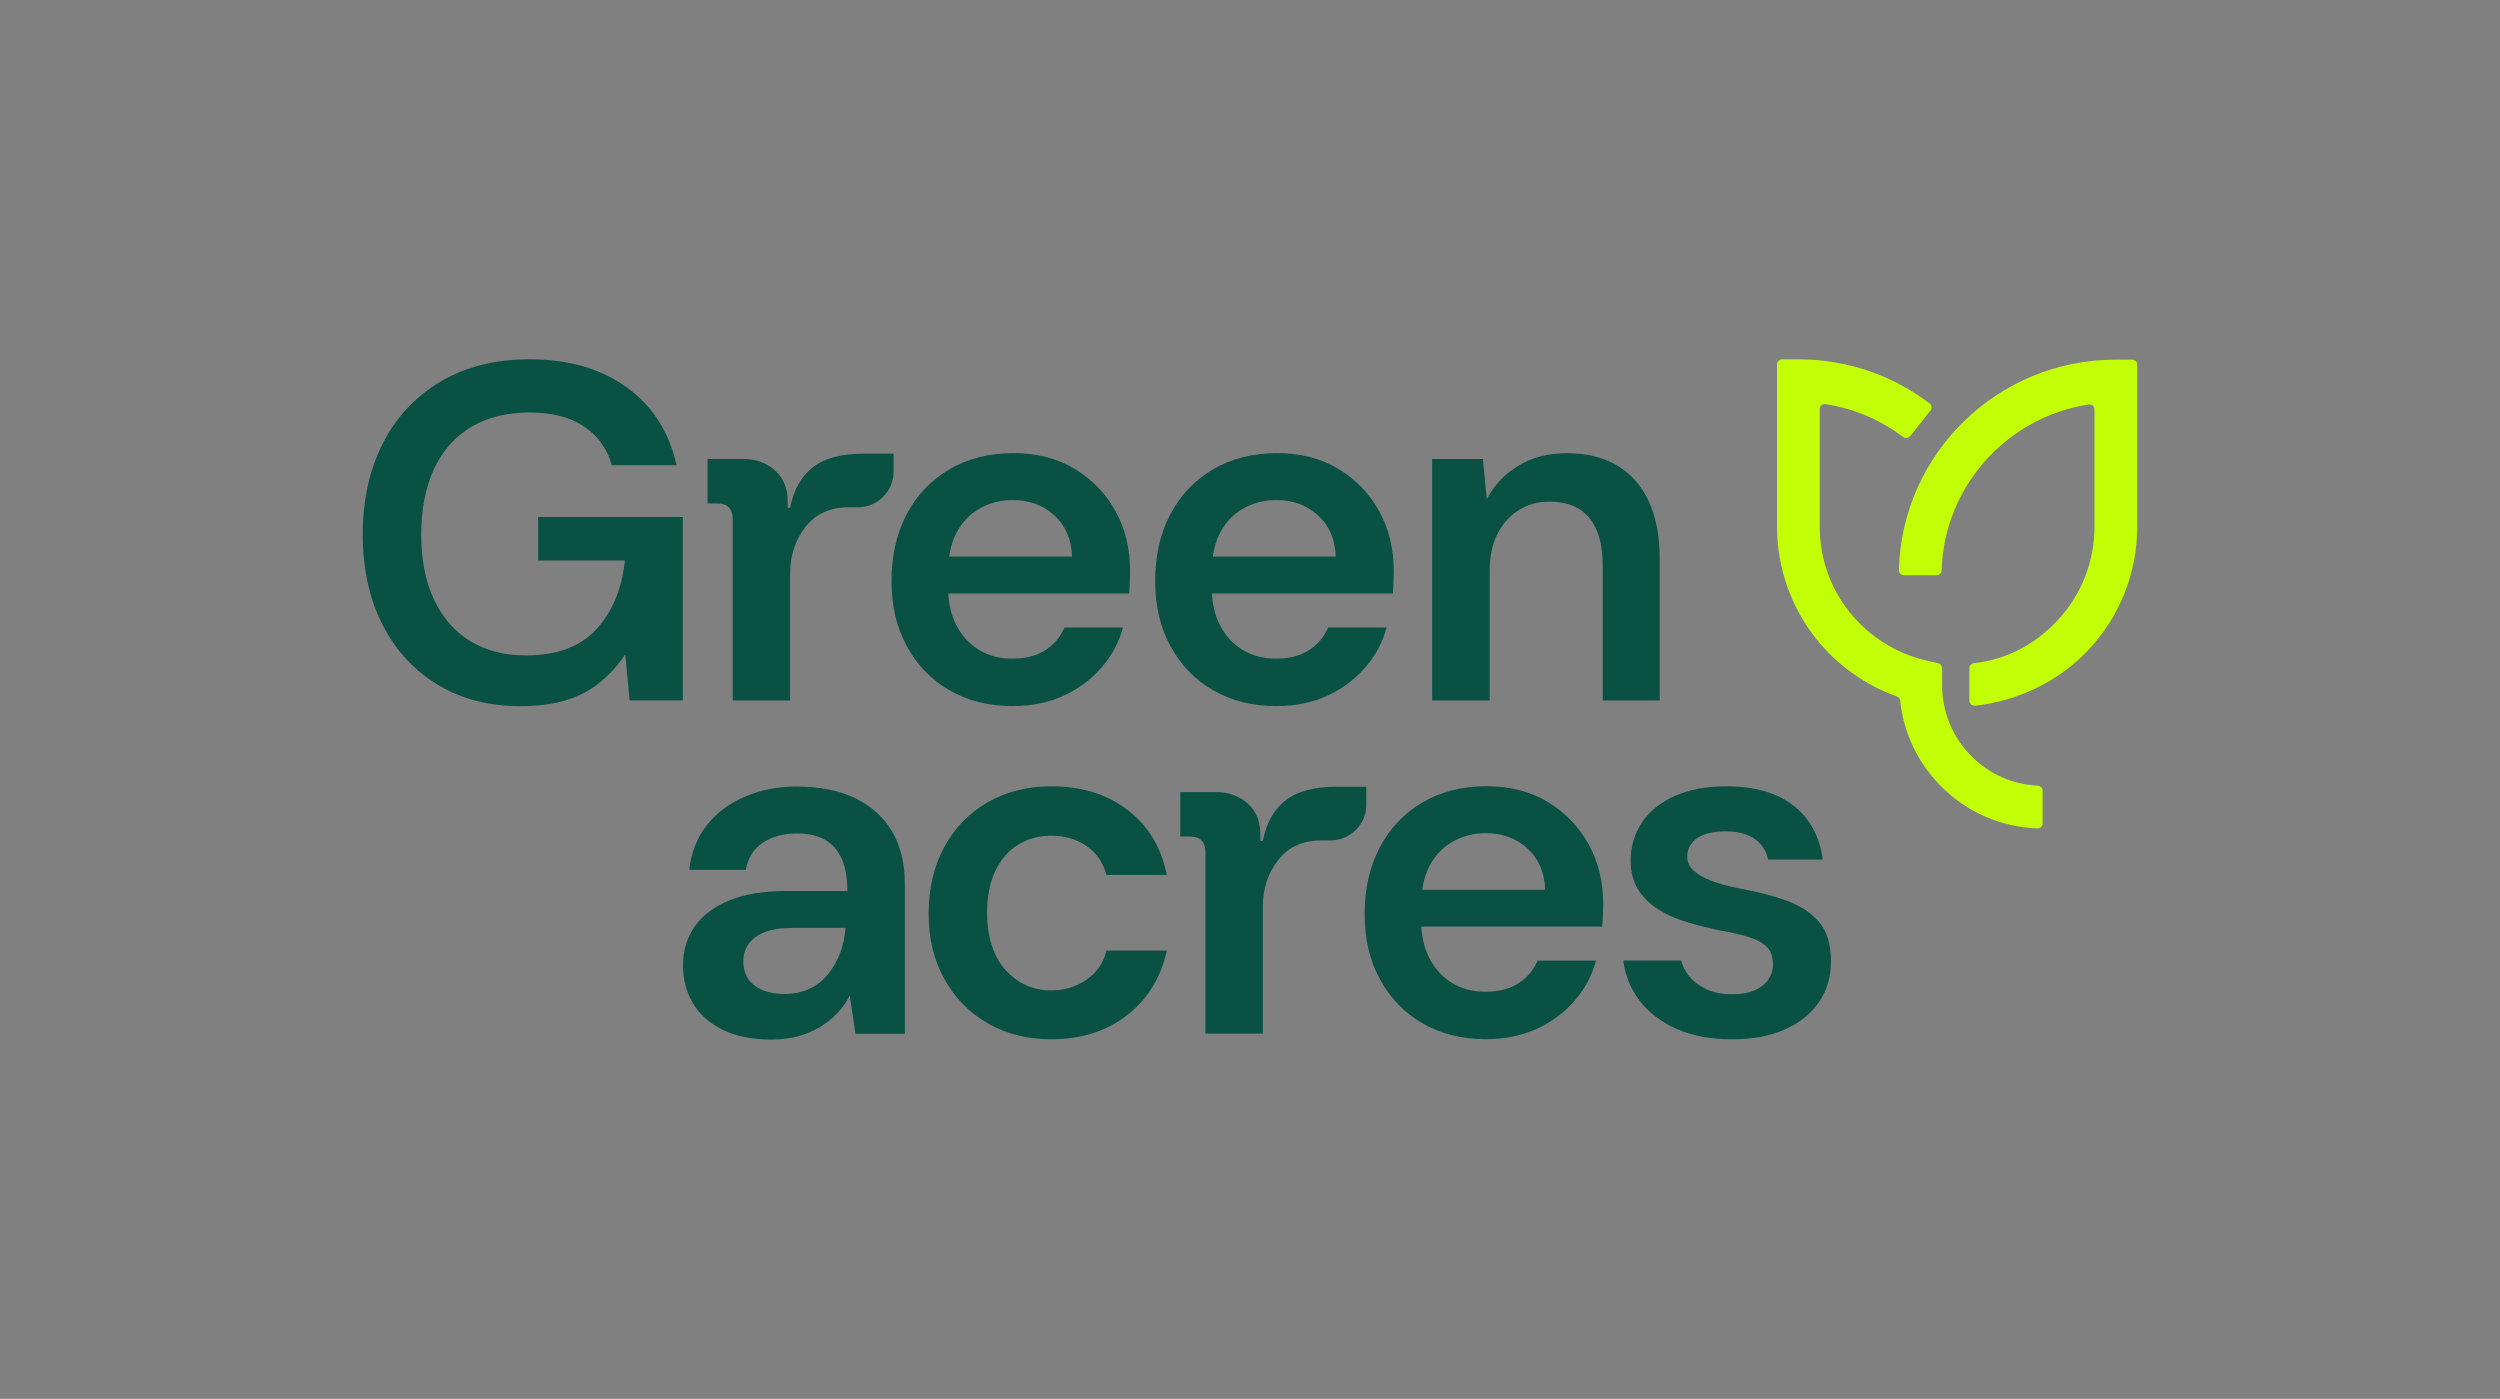
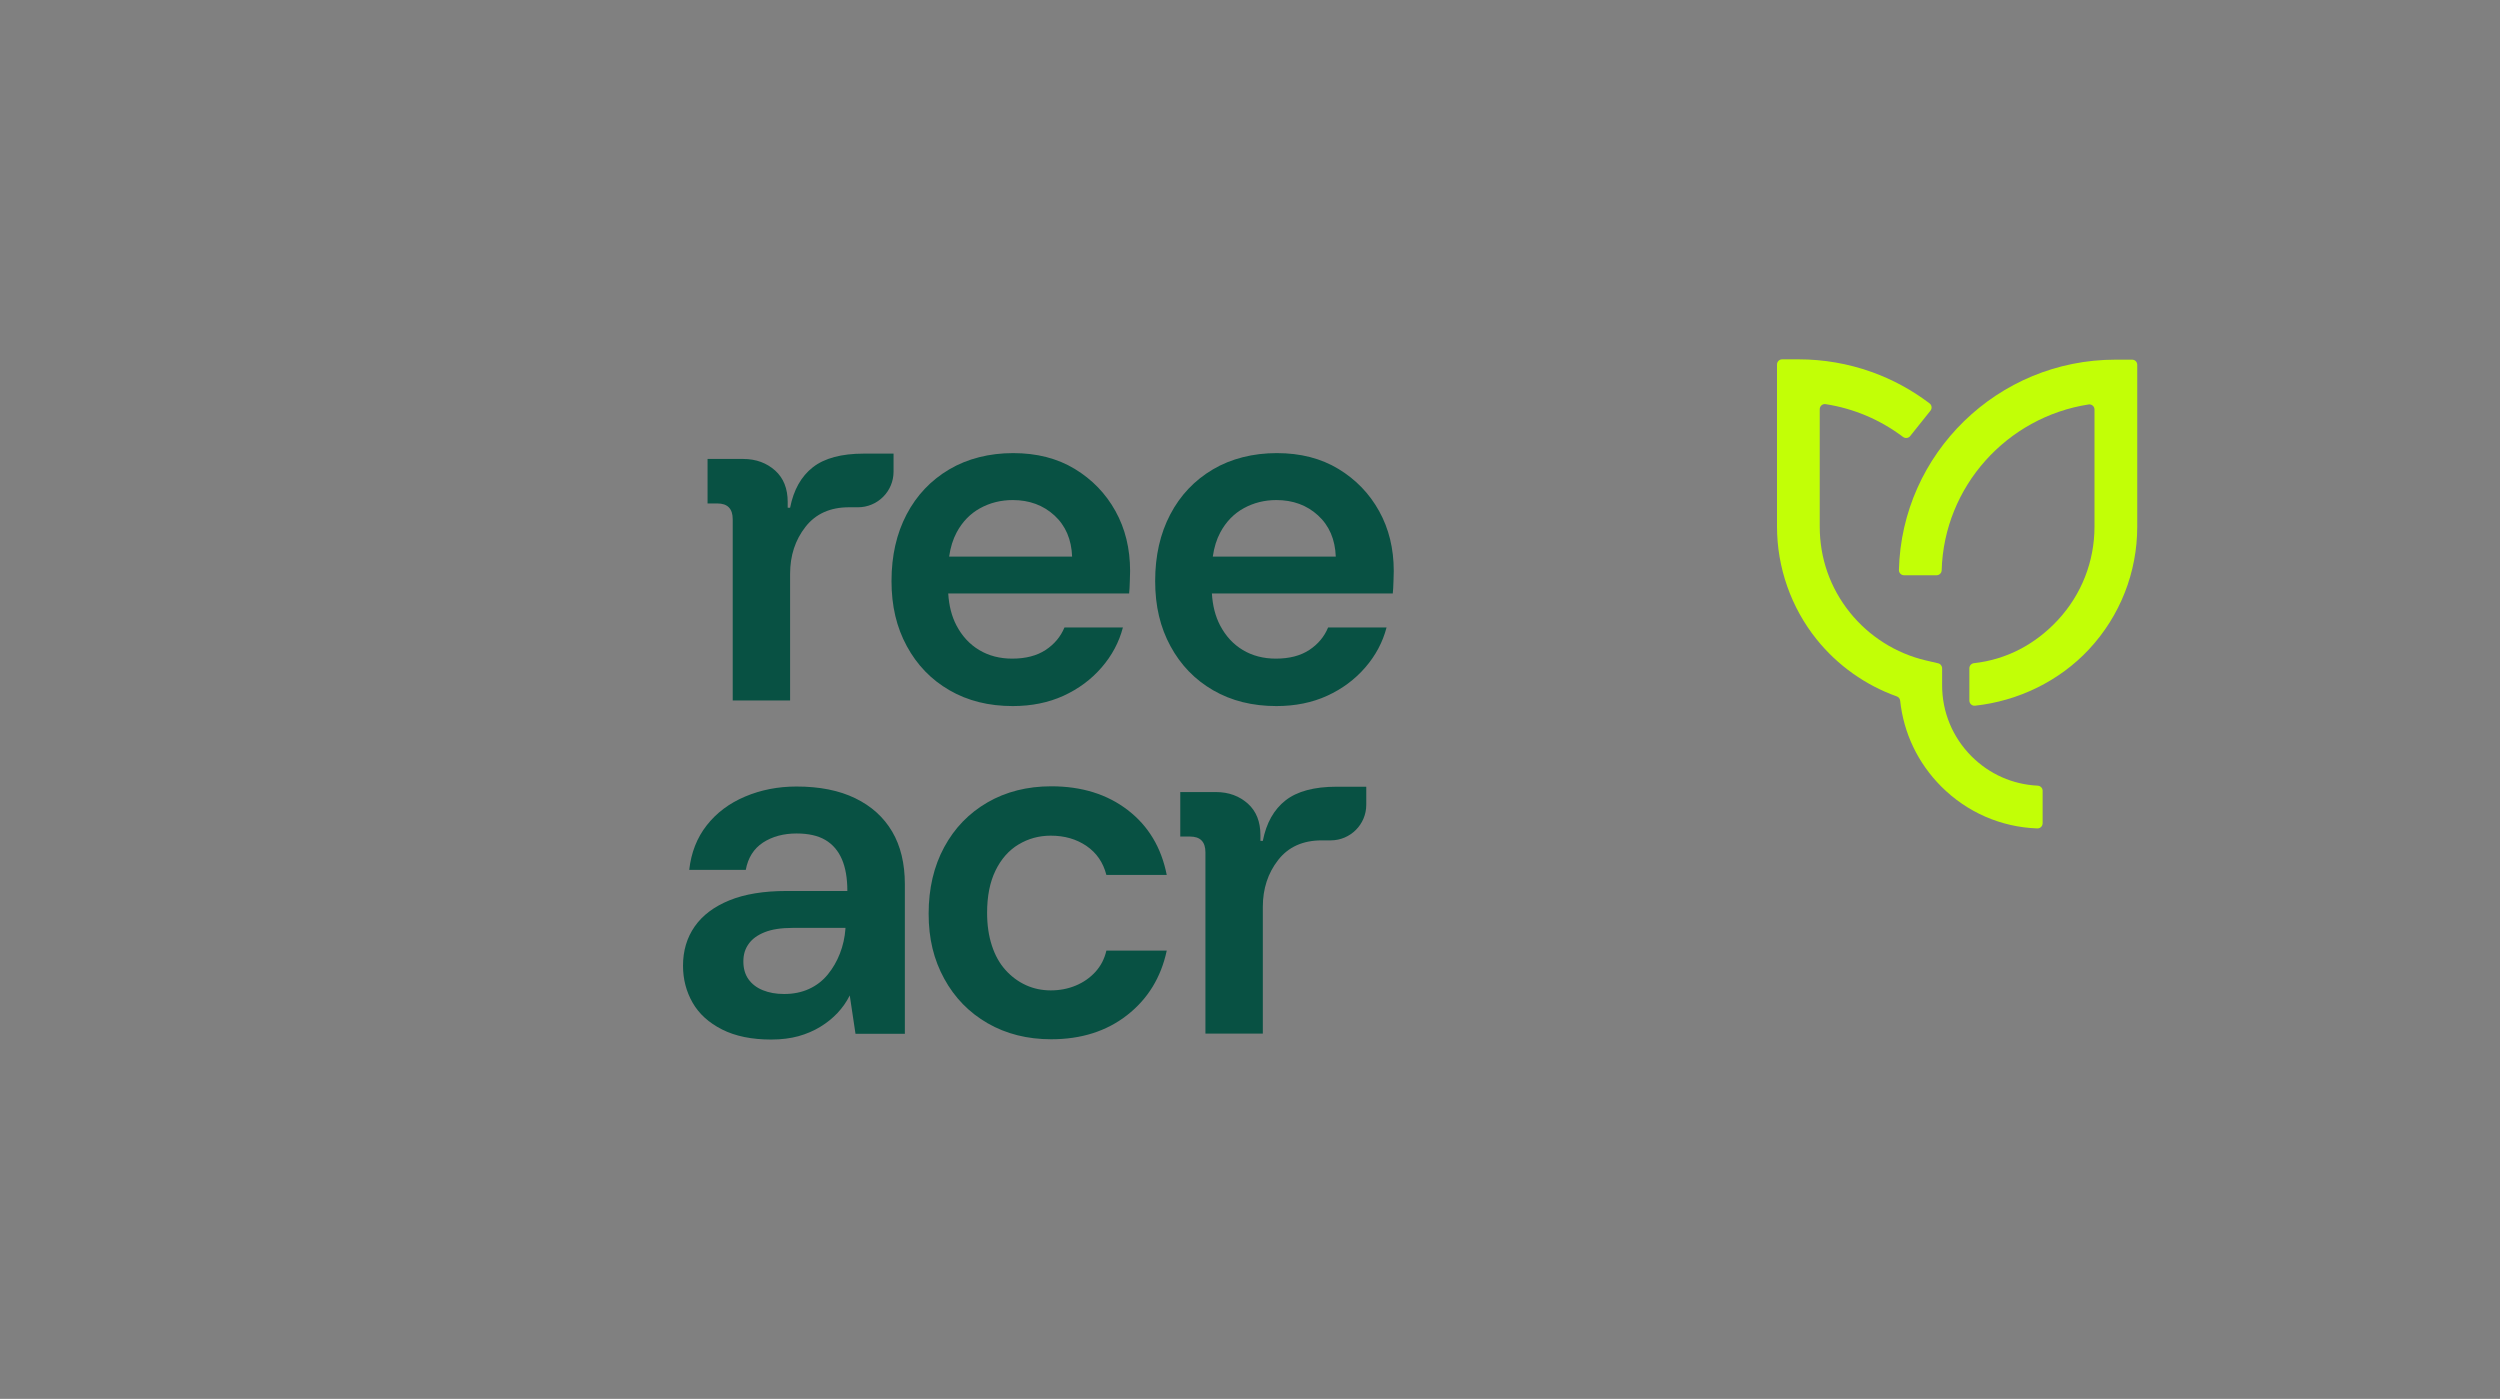
<svg xmlns="http://www.w3.org/2000/svg" id="Layer_1" viewBox="0 0 1040.37 582.14">
  <rect x="0" y="0" width="1040.37" height="582.14" fill="#808080" stroke="none" />
  <path d="M371.27,346.06c-3.53-5.99-8.64-10.61-15.36-13.87-6.71-3.26-14.85-4.88-24.43-4.88-7.71,0-14.85,1.4-21.43,4.19-6.58,2.78-11.9,6.78-15.95,11.96-4.06,5.18-6.48,11.36-7.28,18.54h23.53c.93-5.05,3.32-8.83,7.17-11.37,3.86-2.51,8.51-3.78,13.96-3.78,4.92,0,8.91.9,11.97,2.69,3.05,1.8,5.34,4.45,6.88,7.98,1.53,3.52,2.29,7.94,2.29,13.26h-25.33c-9.43,0-17.34,1.29-23.72,3.88-6.38,2.6-11.21,6.22-14.46,10.87-3.26,4.66-4.88,10.11-4.88,16.35,0,5.59,1.33,10.71,3.98,15.36,2.66,4.66,6.75,8.37,12.27,11.17,5.51,2.79,12.33,4.19,20.43,4.19,4.26,0,8.05-.48,11.38-1.4,3.32-.93,6.34-2.23,9.06-3.89,2.73-1.66,5.13-3.59,7.19-5.78,2.06-2.2,3.75-4.62,5.08-7.28l2.39,15.95h20.54v-62.22c0-8.64-1.77-15.95-5.28-21.92ZM351.83,386.53c-.27,3.59-1.03,7.02-2.3,10.27-1.26,3.26-2.96,6.18-5.09,8.78-2.13,2.58-4.71,4.57-7.77,5.97-3.07,1.4-6.51,2.1-10.37,2.1-3.33,0-6.28-.53-8.88-1.59-2.58-1.06-4.58-2.6-5.97-4.59-1.4-1.99-2.1-4.46-2.1-7.38s.73-5.22,2.2-7.28c1.45-2.06,3.68-3.69,6.68-4.88,2.99-1.2,6.87-1.79,11.66-1.79h21.94v.39Z" fill="#085143" stroke-width="0" />
  <path d="M423.83,351.45c4.05-2.46,8.54-3.69,13.46-3.69,5.72,0,10.67,1.43,14.86,4.29,4.19,2.86,6.94,6.88,8.27,12.06h25.12c-2.26-11.43-7.67-20.44-16.25-27.02-8.57-6.58-19.17-9.87-31.8-9.87-9.97,0-18.81,2.23-26.52,6.68-7.71,4.45-13.73,10.67-18.04,18.64-4.32,7.98-6.48,17.22-6.48,27.71s2.16,19.11,6.48,27.02c4.32,7.91,10.33,14.09,18.04,18.54,7.71,4.45,16.55,6.68,26.52,6.68,12.49,0,23.03-3.36,31.6-10.07,8.57-6.71,14.06-15.65,16.45-26.82h-25.12c-.8,3.46-2.33,6.41-4.59,8.87-2.26,2.46-4.98,4.36-8.17,5.68-3.19,1.33-6.65,2-10.37,2s-7.18-.73-10.37-2.19c-3.19-1.46-6.02-3.55-8.47-6.28-2.46-2.72-4.36-6.11-5.68-10.17-1.33-4.05-1.99-8.6-1.99-13.66,0-6.91,1.16-12.76,3.49-17.55,2.32-4.78,5.51-8.41,9.57-10.87Z" fill="#085143" stroke-width="0" />
-   <path d="M761.94,399.99c0,6.52-1.66,12.2-4.99,17.05-3.32,4.85-8.04,8.64-14.15,11.36-6.12,2.73-13.43,4.09-21.93,4.09-9.04,0-16.82-1.46-23.33-4.38-6.51-2.93-11.66-6.91-15.45-11.97-3.58-4.77-5.77-10.25-6.55-16.43h24.04c.62,2.36,1.73,4.5,3.34,6.46,1.86,2.27,4.26,4.09,7.18,5.49,2.92,1.39,6.45,2.09,10.57,2.09s7.21-.56,9.67-1.69c2.46-1.13,4.32-2.63,5.58-4.49,1.26-1.86,1.9-3.85,1.9-5.98,0-3.32-.84-5.82-2.5-7.48-1.66-1.66-4.12-3.02-7.37-4.09-3.26-1.06-7.28-1.99-12.07-2.79-4.52-.93-9.04-2.06-13.55-3.39-4.52-1.32-8.55-3.09-12.07-5.28s-6.35-4.95-8.47-8.28c-2.13-3.32-3.19-7.37-3.19-12.16,0-5.84,1.56-11.13,4.68-15.85,3.13-4.71,7.71-8.4,13.76-11.06,6.05-2.66,13.13-3.99,21.24-3.99,11.82,0,21.16,2.66,28.01,7.98,6.84,5.31,10.93,12.82,12.26,22.52h-22.73c-.8-3.72-2.69-6.61-5.68-8.67-2.99-2.06-7.01-3.09-12.06-3.09s-9.14.97-11.87,2.89c-2.72,1.93-4.08,4.49-4.08,7.68,0,2.13.82,3.99,2.49,5.58,1.66,1.6,4.05,3.03,7.18,4.29,3.12,1.26,7.07,2.36,11.86,3.29,7.44,1.33,14.02,3.02,19.74,5.08,5.71,2.06,10.23,5.02,13.55,8.87,3.33,3.86,4.99,9.31,4.99,16.35Z" fill="#085143" stroke-width="0" />
-   <path d="M661.08,351.31c-4.05-7.31-9.7-13.16-16.94-17.55-7.25-4.39-15.79-6.58-25.62-6.58s-18.98,2.26-26.62,6.78c-7.64,4.52-13.56,10.77-17.74,18.74-4.19,7.98-6.28,17.22-6.28,27.71s2.12,19.28,6.38,27.12c4.25,7.84,10.16,13.96,17.74,18.34,7.58,4.39,16.35,6.58,26.32,6.58,7.84,0,14.88-1.43,21.13-4.28,6.25-2.86,11.53-6.78,15.85-11.77,4.32-4.98,7.28-10.53,8.87-16.65h-24.32c-1.6,3.86-4.22,6.98-7.87,9.38-3.66,2.39-8.28,3.58-13.86,3.58-5.18,0-9.77-1.19-13.76-3.58-3.99-2.4-7.14-5.82-9.47-10.27-1.97-3.77-3.1-8.2-3.4-13.26h75.28c.26-1.86.4-9.37.4-9.37,0-9.3-2.03-17.61-6.09-24.92ZM591.86,370.25c.55-3.84,1.59-7.2,3.13-10.07,2.39-4.45,5.65-7.81,9.77-10.07,4.12-2.26,8.64-3.39,13.56-3.39,6.91,0,12.69,2.13,17.34,6.38,4.65,4.26,7.11,9.97,7.38,17.15h-51.18Z" fill="#085143" stroke-width="0" />
  <path d="M501.64,354.7v75.43h23.88v-52.7c0-7.58,2.12-14.09,6.38-19.54,4.25-5.45,10.3-8.17,18.14-8.17h3.72c8.18,0,14.81-6.63,14.81-14.81v-7.52h-12.35c-9.3,0-16.38,1.89-21.23,5.68-4.85,3.79-8.01,9.41-9.47,16.85h-1v-2.39c0-5.58-1.73-9.93-5.18-13.06-3.46-3.12-7.91-4.86-13.36-4.86h-14.81v18.52h4.09c4.25,0,6.38,2.19,6.38,6.58Z" fill="#085143" stroke-width="0" />
-   <path d="M284.15,215.13h-60.21v18.14h36.09c-1.2,11.7-5.12,21.2-11.77,28.51-6.65,7.31-16.48,10.97-29.51,10.97-8.77,0-16.42-1.96-22.93-5.88-6.51-3.92-11.56-9.67-15.15-17.25-3.59-7.58-5.38-16.61-5.38-27.12s1.76-19.57,5.28-27.22c3.52-7.64,8.67-13.49,15.45-17.55,6.78-4.05,14.89-6.08,24.32-6.08s16.85,1.93,22.63,5.78c5.78,3.86,9.67,9.24,11.66,16.15h26.91c-3.06-13.82-9.97-24.62-20.73-32.4-10.77-7.78-24.26-11.66-40.47-11.66-14.22,0-26.55,3.09-36.98,9.27-10.44,6.18-18.44,14.75-24.03,25.72-5.58,10.96-8.37,23.56-8.37,37.78s2.72,26.89,8.17,37.58c5.45,10.7,13.09,19.04,22.93,25.02,9.84,5.98,21.33,8.97,34.49,8.97,7.31,0,13.66-.83,19.04-2.49,5.38-1.66,10.07-4.12,14.06-7.38,3.99-3.26,7.51-7.14,10.57-11.66l1.79,19.14h22.13v-76.36Z" fill="#085143" stroke-width="0" />
-   <path d="M690.69,291.49v-58.62c0-9.7-1.53-17.81-4.59-24.32-3.06-6.51-7.45-11.47-13.16-14.86-5.72-3.39-12.63-5.08-20.73-5.08s-14.62,1.73-20.34,5.18c-5.72,3.46-10.1,8.11-13.16,13.96l-1.59-16.75h-21.14v100.49h23.93v-53.63c0-6.25,1.1-11.5,3.29-15.75,2.19-4.25,5.15-7.54,8.87-9.87,3.72-2.32,7.97-3.49,12.76-3.49,7.31,0,12.82,2.26,16.55,6.78,3.72,4.52,5.58,11.1,5.58,19.74v56.23h23.73Z" fill="#085143" stroke-width="0" />
  <path d="M464.2,212.69c-4.05-7.31-9.7-13.16-16.94-17.55-7.25-4.39-15.79-6.58-25.62-6.58s-18.98,2.26-26.62,6.78c-7.64,4.52-13.56,10.77-17.74,18.74-4.19,7.98-6.28,17.22-6.28,27.71s2.12,19.28,6.38,27.12c4.25,7.84,10.16,13.96,17.74,18.34,7.58,4.39,16.35,6.58,26.32,6.58,7.84,0,14.88-1.43,21.13-4.28,6.25-2.86,11.53-6.78,15.85-11.77,4.32-4.98,7.28-10.53,8.87-16.65h-24.32c-1.6,3.86-4.22,6.98-7.87,9.38-3.66,2.39-8.28,3.58-13.86,3.58-5.18,0-9.77-1.19-13.76-3.58-3.99-2.4-7.14-5.82-9.47-10.27-1.97-3.77-3.1-8.2-3.4-13.26h75.28c.26-1.86.4-9.37.4-9.37,0-9.3-2.03-17.61-6.09-24.92ZM394.98,231.63c.55-3.84,1.59-7.2,3.13-10.07,2.39-4.45,5.65-7.81,9.77-10.07,4.12-2.26,8.64-3.39,13.56-3.39,6.91,0,12.69,2.13,17.34,6.38,4.65,4.26,7.11,9.97,7.38,17.15h-51.18Z" fill="#085143" stroke-width="0" />
  <path d="M304.92,216.08v75.43h23.88v-52.7c0-7.58,2.12-14.09,6.38-19.54,4.25-5.45,10.3-8.17,18.14-8.17h3.72c8.18,0,14.81-6.63,14.81-14.81v-7.52h-12.35c-9.3,0-16.38,1.89-21.23,5.68-4.85,3.79-8.01,9.41-9.47,16.85h-1v-2.39c0-5.58-1.73-9.93-5.18-13.06-3.46-3.12-7.91-4.86-13.36-4.86h-14.81v18.52h4.09c4.25,0,6.38,2.19,6.38,6.58Z" fill="#085143" stroke-width="0" />
  <path d="M573.92,212.69c-4.05-7.31-9.7-13.16-16.94-17.55-7.25-4.39-15.79-6.58-25.62-6.58s-18.98,2.26-26.62,6.78c-7.64,4.52-13.56,10.77-17.74,18.74-4.19,7.98-6.28,17.22-6.28,27.71s2.12,19.28,6.38,27.12c4.25,7.84,10.16,13.96,17.74,18.34,7.58,4.39,16.35,6.58,26.32,6.58,7.84,0,14.88-1.43,21.13-4.28,6.25-2.86,11.53-6.78,15.85-11.77,4.32-4.98,7.28-10.53,8.87-16.65h-24.32c-1.6,3.86-4.22,6.98-7.87,9.38-3.66,2.39-8.28,3.58-13.86,3.58-5.18,0-9.77-1.19-13.76-3.58-3.99-2.4-7.14-5.82-9.47-10.27-1.97-3.77-3.1-8.2-3.4-13.26h75.28c.26-1.86.4-9.37.4-9.37,0-9.3-2.03-17.61-6.09-24.92ZM504.7,231.63c.55-3.84,1.59-7.2,3.13-10.07,2.39-4.45,5.65-7.81,9.77-10.07,4.12-2.26,8.64-3.39,13.56-3.39,6.91,0,12.69,2.13,17.34,6.38,4.65,4.26,7.11,9.97,7.38,17.15h-51.18Z" fill="#085143" stroke-width="0" />
  <path d="M819.55,291.55v-13.45c0-1.09.82-2,1.91-2.12,13.53-1.5,25.48-7.81,34.86-17.89,9.87-10.61,15.3-24.43,15.3-38.93v-48.74c0-1.3-1.16-2.31-2.45-2.11-33.94,5.25-60.15,34.04-61.15,69.01-.03,1.15-.98,2.07-2.13,2.07h-13.52c-1.2,0-2.17-.99-2.14-2.19,1.17-48.47,41.14-87.53,90.1-87.53h6.95c1.18,0,2.13.96,2.13,2.13v67.36c0,19.01-7.13,37.14-20.07,51.04-12.33,13.25-29.5,21.53-47.43,23.47-1.26.14-2.36-.86-2.36-2.13Z" fill="#c2ff06" stroke-width="0" />
  <path d="M850.03,342.61c0,1.2-.99,2.18-2.2,2.14-15.1-.54-29.22-6.68-39.96-17.43-9.73-9.74-15.69-22.24-17.12-35.74-.09-.81-.63-1.5-1.39-1.77-13.02-4.64-24.67-12.89-33.39-23.76-10.62-13.23-16.47-29.89-16.47-46.89v-67.49c0-1.18.96-2.13,2.13-2.13h6.82c10.4,0,20.6,1.76,30.32,5.22,8.7,3.1,16.84,7.51,24.21,13.11.96.73,1.13,2.1.38,3.03l-8.44,10.57c-.72.9-2.03,1.06-2.96.37-9.58-7.22-20.55-11.85-32.24-13.66-1.29-.2-2.44.81-2.44,2.11v48.86c0,13.15,4.34,25.52,12.56,35.75,7.98,9.94,19.17,17.01,31.5,19.91l5.22,1.22c.97.23,1.65,1.09,1.65,2.08v7.04c0,11.18,4.35,21.68,12.25,29.59,7.41,7.42,17.12,11.71,27.52,12.21,1.15.06,2.06.98,2.06,2.13v13.53Z" fill="#c2ff06" stroke-width="0" />
</svg>